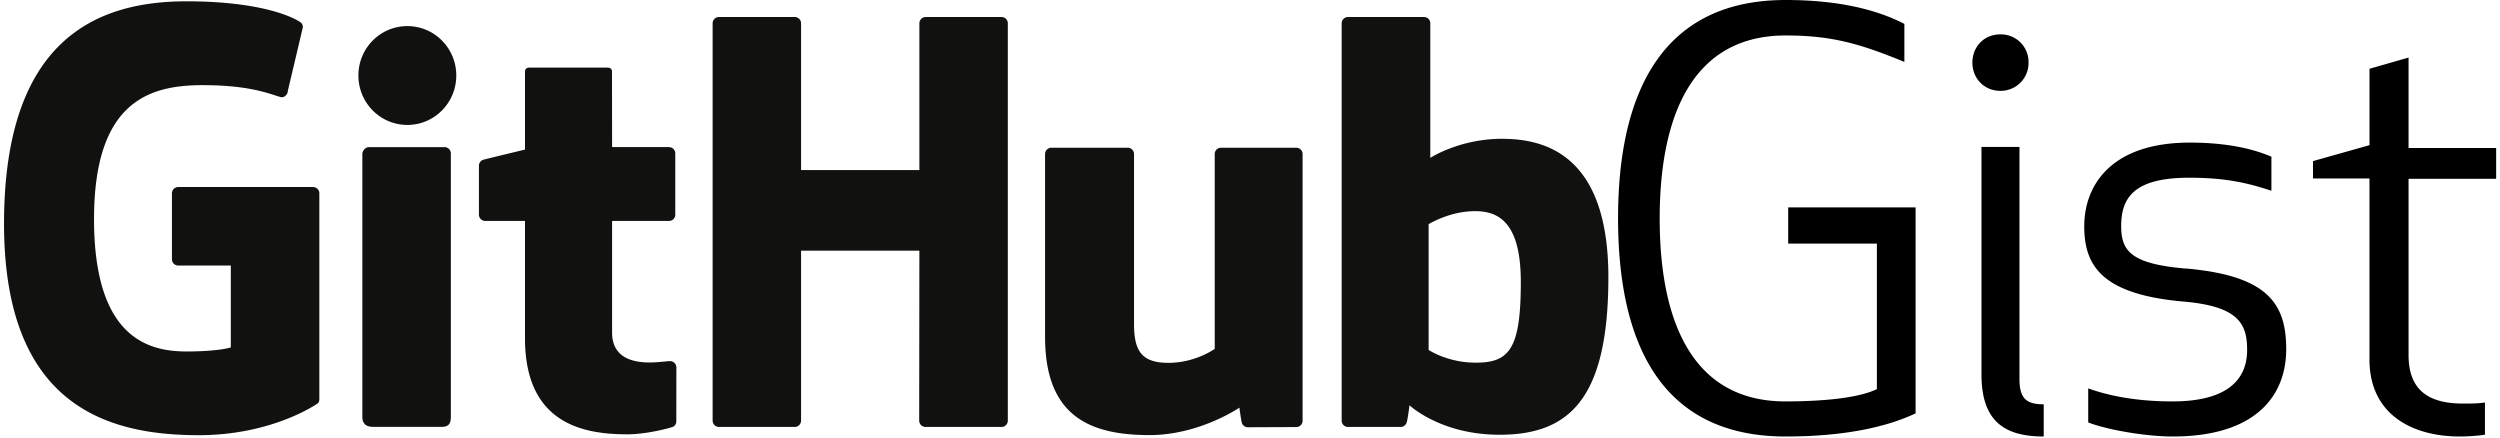
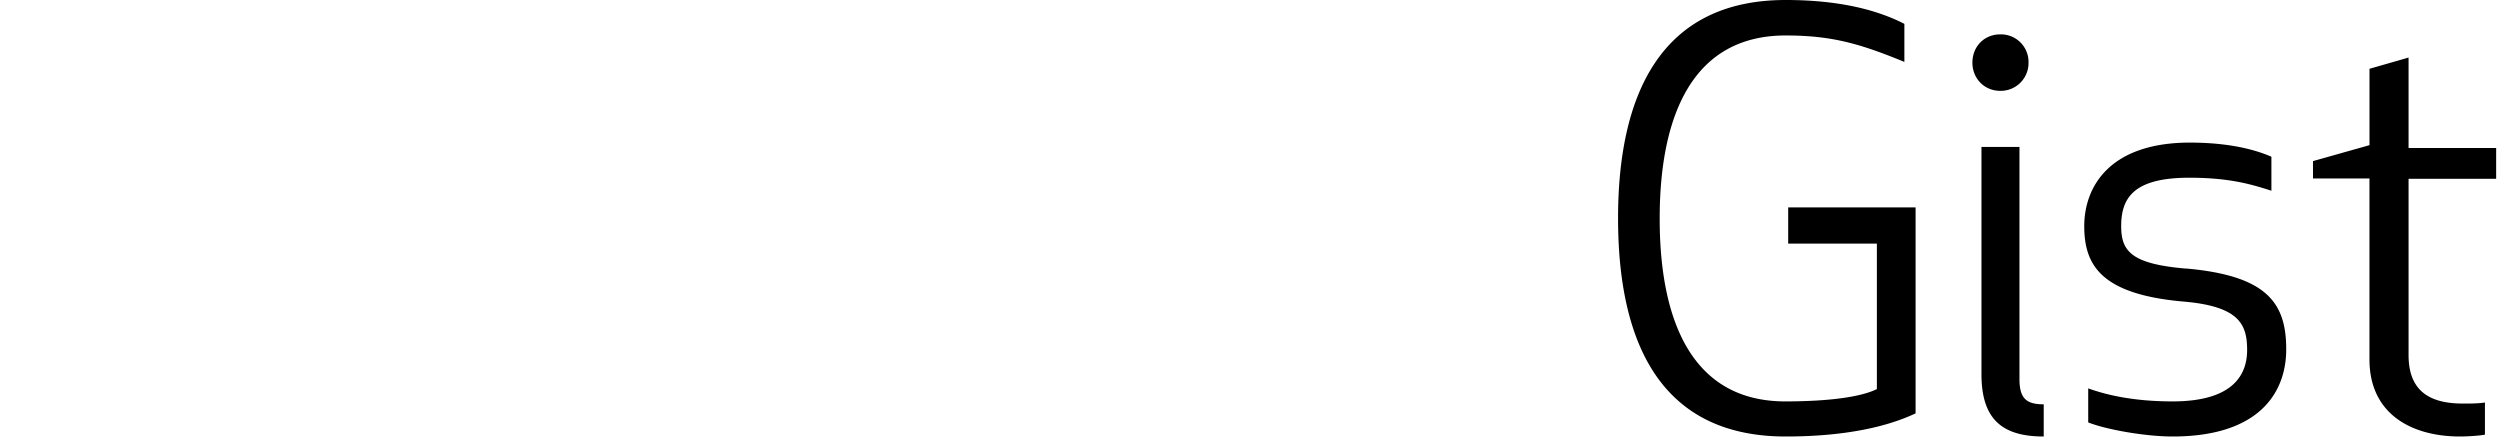
<svg xmlns="http://www.w3.org/2000/svg" width="80" height="14" viewBox="0 0 80 14">
  <title>github_gist</title>
  <g fill-rule="nonzero" fill="none">
    <g fill="#11110F">
-       <path d="M10.017 5.985H5.703a.202.202 0 0 0-.201.201v2.11c0 .11.09.201.201.201h1.683v2.62s-.378.13-1.422.13c-1.233 0-2.955-.45-2.955-4.237s1.793-4.285 3.476-4.285c1.458 0 2.085.256 2.485.38.125.038.241-.086.241-.198L9.692.87a.188.188 0 0 0-.077-.157C9.453.596 8.464.042 5.964.042 3.084.042.129 1.268.129 7.158s3.383 6.768 6.233 6.768c2.36 0 3.791-1.009 3.791-1.009.06-.032.066-.115.066-.152V6.186a.202.202 0 0 0-.202-.201M32.25.748a.2.2 0 0 0-.2-.203h-2.43c-.11 0-.2.09-.2.203v4.694h-3.786V.748a.201.201 0 0 0-.2-.203h-2.43c-.11 0-.2.09-.2.203v12.71c0 .113.09.204.2.204h2.43c.11 0 .2-.091.2-.203V8.022h3.786l-.006 5.437c0 .112.09.203.201.203h2.435c.111 0 .2-.091.2-.203V.748M14.601 2.416c0-.875-.701-1.581-1.566-1.581-.865 0-1.566.706-1.566 1.581 0 .874.701 1.582 1.566 1.582.865 0 1.566-.708 1.566-1.582M14.427 10.778V4.91a.202.202 0 0 0-.2-.202h-2.422c-.111 0-.21.114-.21.226v8.406c0 .247.154.32.353.32h2.181c.24 0 .298-.117.298-.324v-2.558M41.482 4.727h-2.41c-.111 0-.201.091-.201.203v6.233s-.613.448-1.482.448-1.1-.395-1.1-1.246V4.93a.202.202 0 0 0-.2-.203h-2.446c-.11 0-.201.091-.201.203v5.847c0 2.528 1.409 3.146 3.347 3.146 1.59 0 2.872-.878 2.872-.878s.06.463.088.517c.028.055.1.11.178.11l1.556-.006c.11 0 .2-.092.2-.203V4.93a.202.202 0 0 0-.201-.203M47.12 11.603c-.837-.025-1.404-.405-1.404-.405V7.173s.56-.343 1.246-.404c.868-.078 1.704.184 1.704 2.255 0 2.183-.377 2.614-1.547 2.579zm.95-7.162c-1.37 0-2.3.611-2.3.611V.748a.201.201 0 0 0-.2-.203h-2.437c-.11 0-.2.09-.2.203v12.71c0 .113.09.204.2.204h1.69c.077 0 .134-.039.177-.108.042-.068.103-.586.103-.586s.996.944 2.881.944c2.214 0 3.484-1.123 3.484-5.04 0-3.919-2.028-4.43-3.398-4.43zM21.409 4.707h-1.822l-.003-2.408c0-.09-.047-.136-.152-.136h-2.483c-.097 0-.149.042-.149.135v2.488s-1.244.3-1.328.324a.202.202 0 0 0-.146.194v1.563c0 .113.09.203.201.203H16.8v3.76c0 2.794 1.96 3.068 3.282 3.068.604 0 1.326-.194 1.446-.238.072-.026.114-.101.114-.182l.002-1.72a.205.205 0 0 0-.202-.202c-.106 0-.377.043-.657.043-.895 0-1.198-.416-1.198-.955V7.07h1.822c.11 0 .2-.09.2-.203V4.91a.202.202 0 0 0-.2-.202" />
-     </g>
+       </g>
    <path d="M57.222 7.795h2.838v4.656c-.637.313-1.9.394-2.93.394-2.966 0-4.02-2.548-4.02-5.85 0-3.3 1.054-5.86 4.031-5.86 1.483 0 2.386.266 3.799.846V.764C60.199.382 59.017 0 57.141 0c-4.054 0-5.363 3.116-5.363 6.984 0 3.869 1.286 6.984 5.363 6.984 1.9 0 3.255-.312 4.158-.741v-6.59h-4.077v1.158zm7.401-3.093h-1.216v7.274c0 1.448.672 1.992 1.992 1.992v-1.03c-.556 0-.776-.186-.776-.811V4.702zm.29-2.698a.883.883 0 0 0-.904-.904c-.52 0-.892.394-.892.904s.383.903.892.903a.89.89 0 0 0 .904-.903zm2.965 5.235c0-.892.382-1.552 2.177-1.552 1.216 0 1.923.185 2.63.417V5.015c-.8-.347-1.761-.452-2.607-.452-2.548 0-3.382 1.39-3.382 2.676 0 1.25.545 2.177 3.162 2.41 1.796.15 2.05.729 2.05 1.551 0 .846-.51 1.645-2.385 1.645-1.286 0-2.155-.22-2.7-.417v1.089c.58.231 1.83.451 2.7.451 2.756 0 3.636-1.39 3.636-2.791 0-1.483-.614-2.351-3.185-2.583h-.035c-1.737-.15-2.061-.556-2.061-1.355zm12-2.502h-2.804V1.842l-1.25.359v2.444l-1.808.51v.555h1.807v5.791c0 1.772 1.379 2.467 2.896 2.467.22 0 .602-.023.799-.058v-1.03c-.22.034-.475.034-.706.034-1.124 0-1.738-.451-1.738-1.552v-5.64h2.803v-.985z" fill="#000" />
  </g>
</svg>